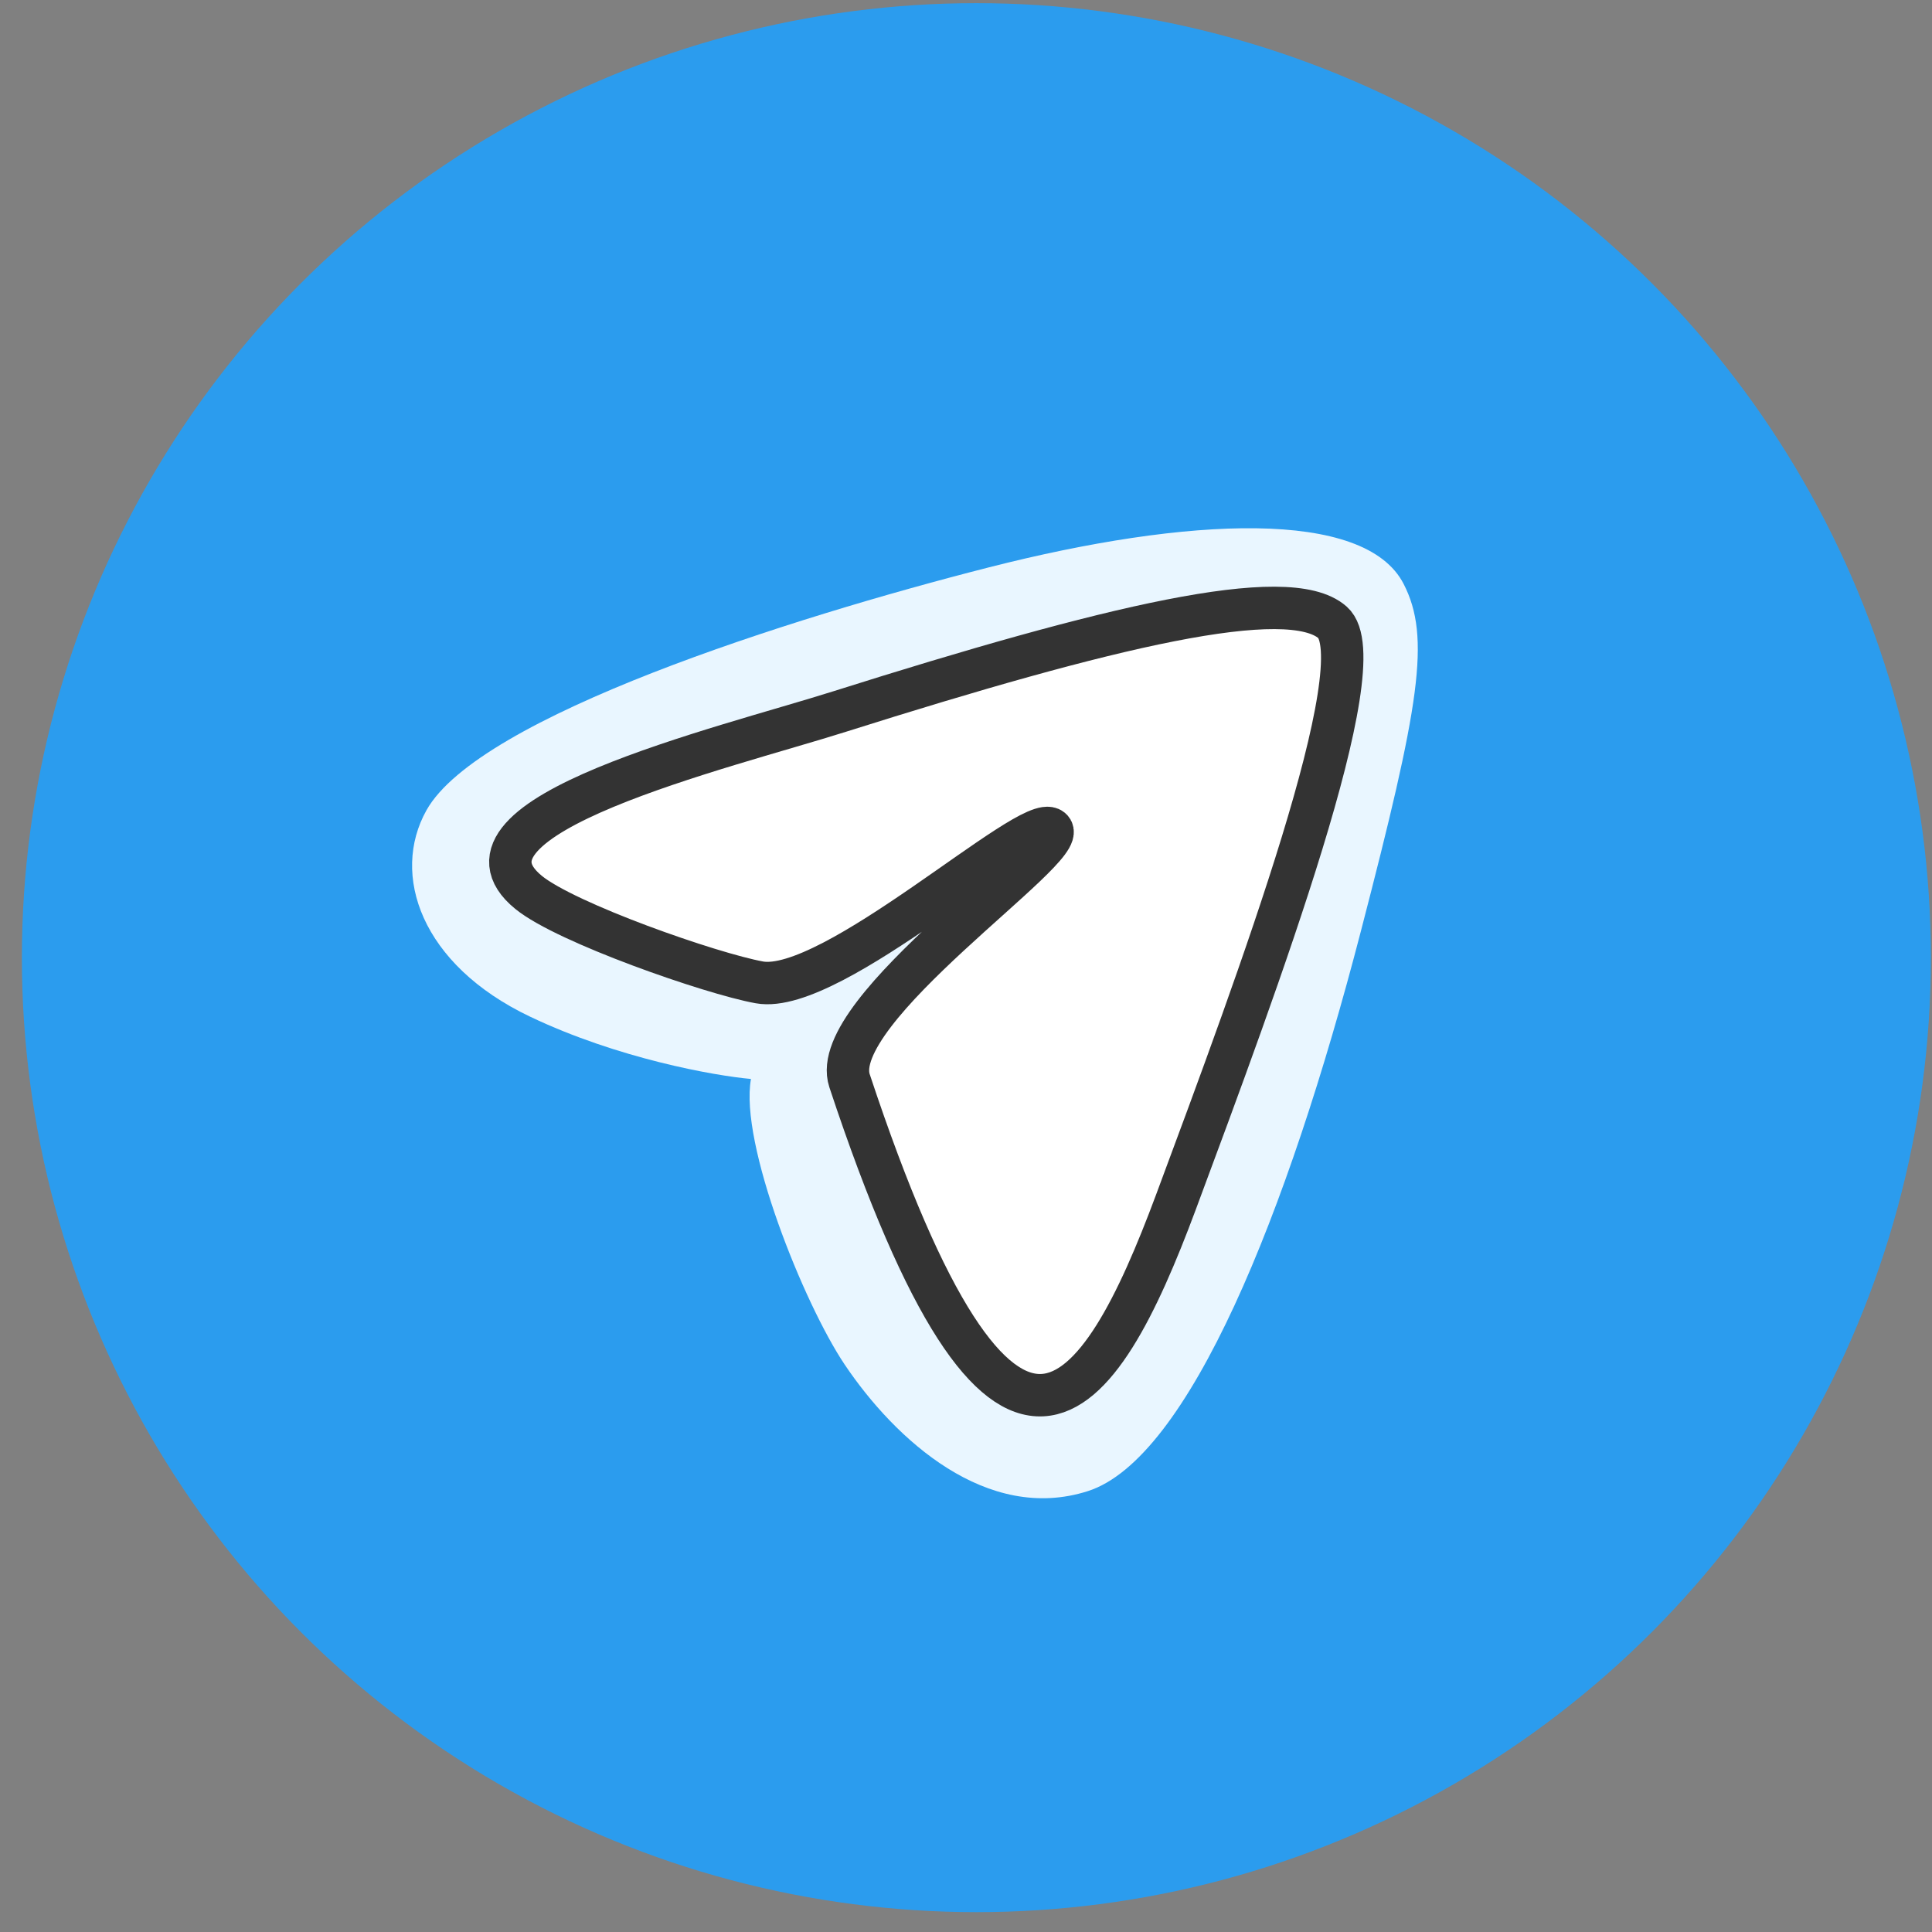
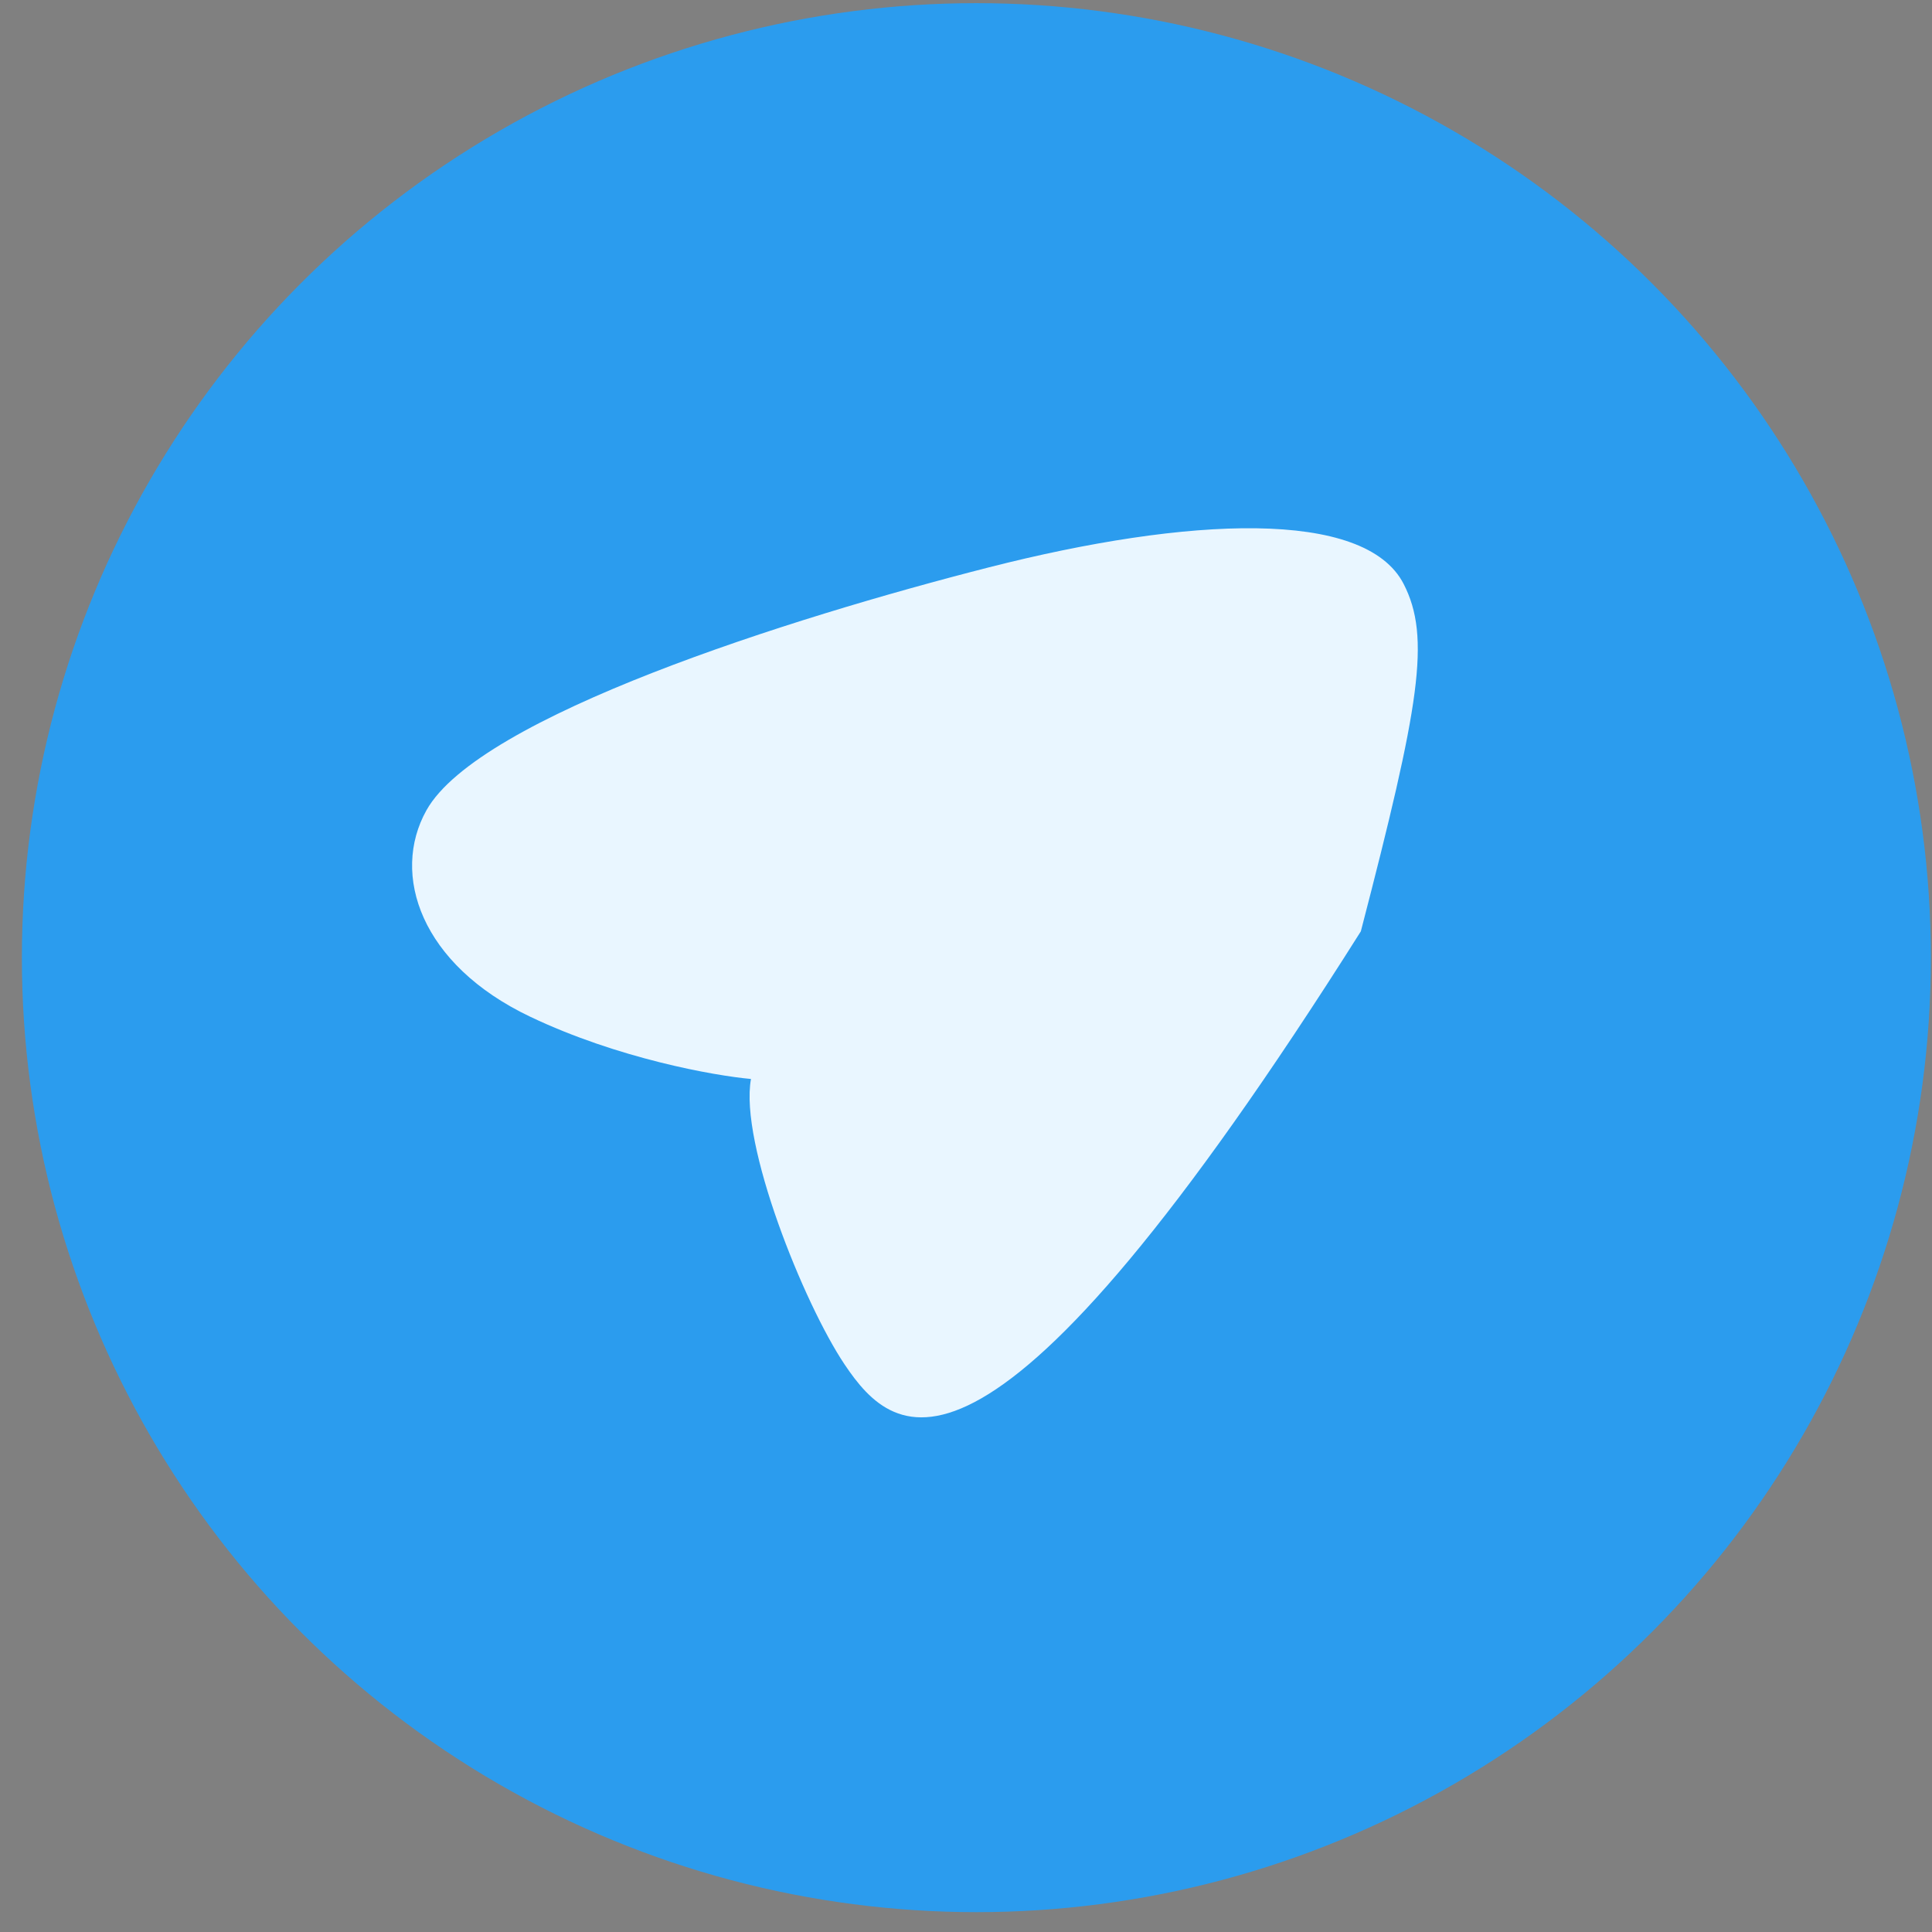
<svg xmlns="http://www.w3.org/2000/svg" width="84" height="84" viewBox="0 0 84 84" fill="none">
  <rect x="0" y="0" width="84" height="84" fill="#808080" stroke="none" />
  <g clip-path="url(#clip0_1618_2128)">
    <circle cx="42.451" cy="41.637" r="41.5" fill="#2B9CEE" />
-     <path d="M43.002 24.666C51.648 22.462 59.344 22.103 61.029 25.391C62.218 27.712 61.726 30.641 59.167 40.493C55.968 52.808 51.673 63.433 47.296 64.832C42.919 66.231 38.927 62.612 36.717 59.317C34.95 56.68 32.143 49.715 32.651 46.912C31.04 46.766 26.865 46.021 23.054 44.206C18.289 41.939 16.983 38.017 18.541 35.23C20.817 31.157 34.356 26.87 43.002 24.666Z" fill="#E9F6FF" />
-     <path d="M36.936 46.987C43.711 67.435 47.789 61.235 51.125 52.272C54.74 42.561 59.867 28.755 57.936 27.06C56.005 25.365 48.206 27.238 36.493 30.94C31.428 32.542 18.935 35.497 22.982 38.8C24.613 40.131 30.916 42.331 33.015 42.712C36.193 43.288 44.808 35.275 45.712 36.049C46.616 36.823 35.916 43.907 36.936 46.987Z" fill="white" stroke="#333333" stroke-width="1.844" stroke-linecap="round" stroke-linejoin="round" />
+     <path d="M43.002 24.666C51.648 22.462 59.344 22.103 61.029 25.391C62.218 27.712 61.726 30.641 59.167 40.493C42.919 66.231 38.927 62.612 36.717 59.317C34.95 56.68 32.143 49.715 32.651 46.912C31.04 46.766 26.865 46.021 23.054 44.206C18.289 41.939 16.983 38.017 18.541 35.23C20.817 31.157 34.356 26.87 43.002 24.666Z" fill="#E9F6FF" />
  </g>
  <defs>
    <clipPath id="clip0_1618_2128">
      <rect width="83" height="83" fill="white" transform="translate(0.951 0.137)" />
    </clipPath>
  </defs>
</svg>